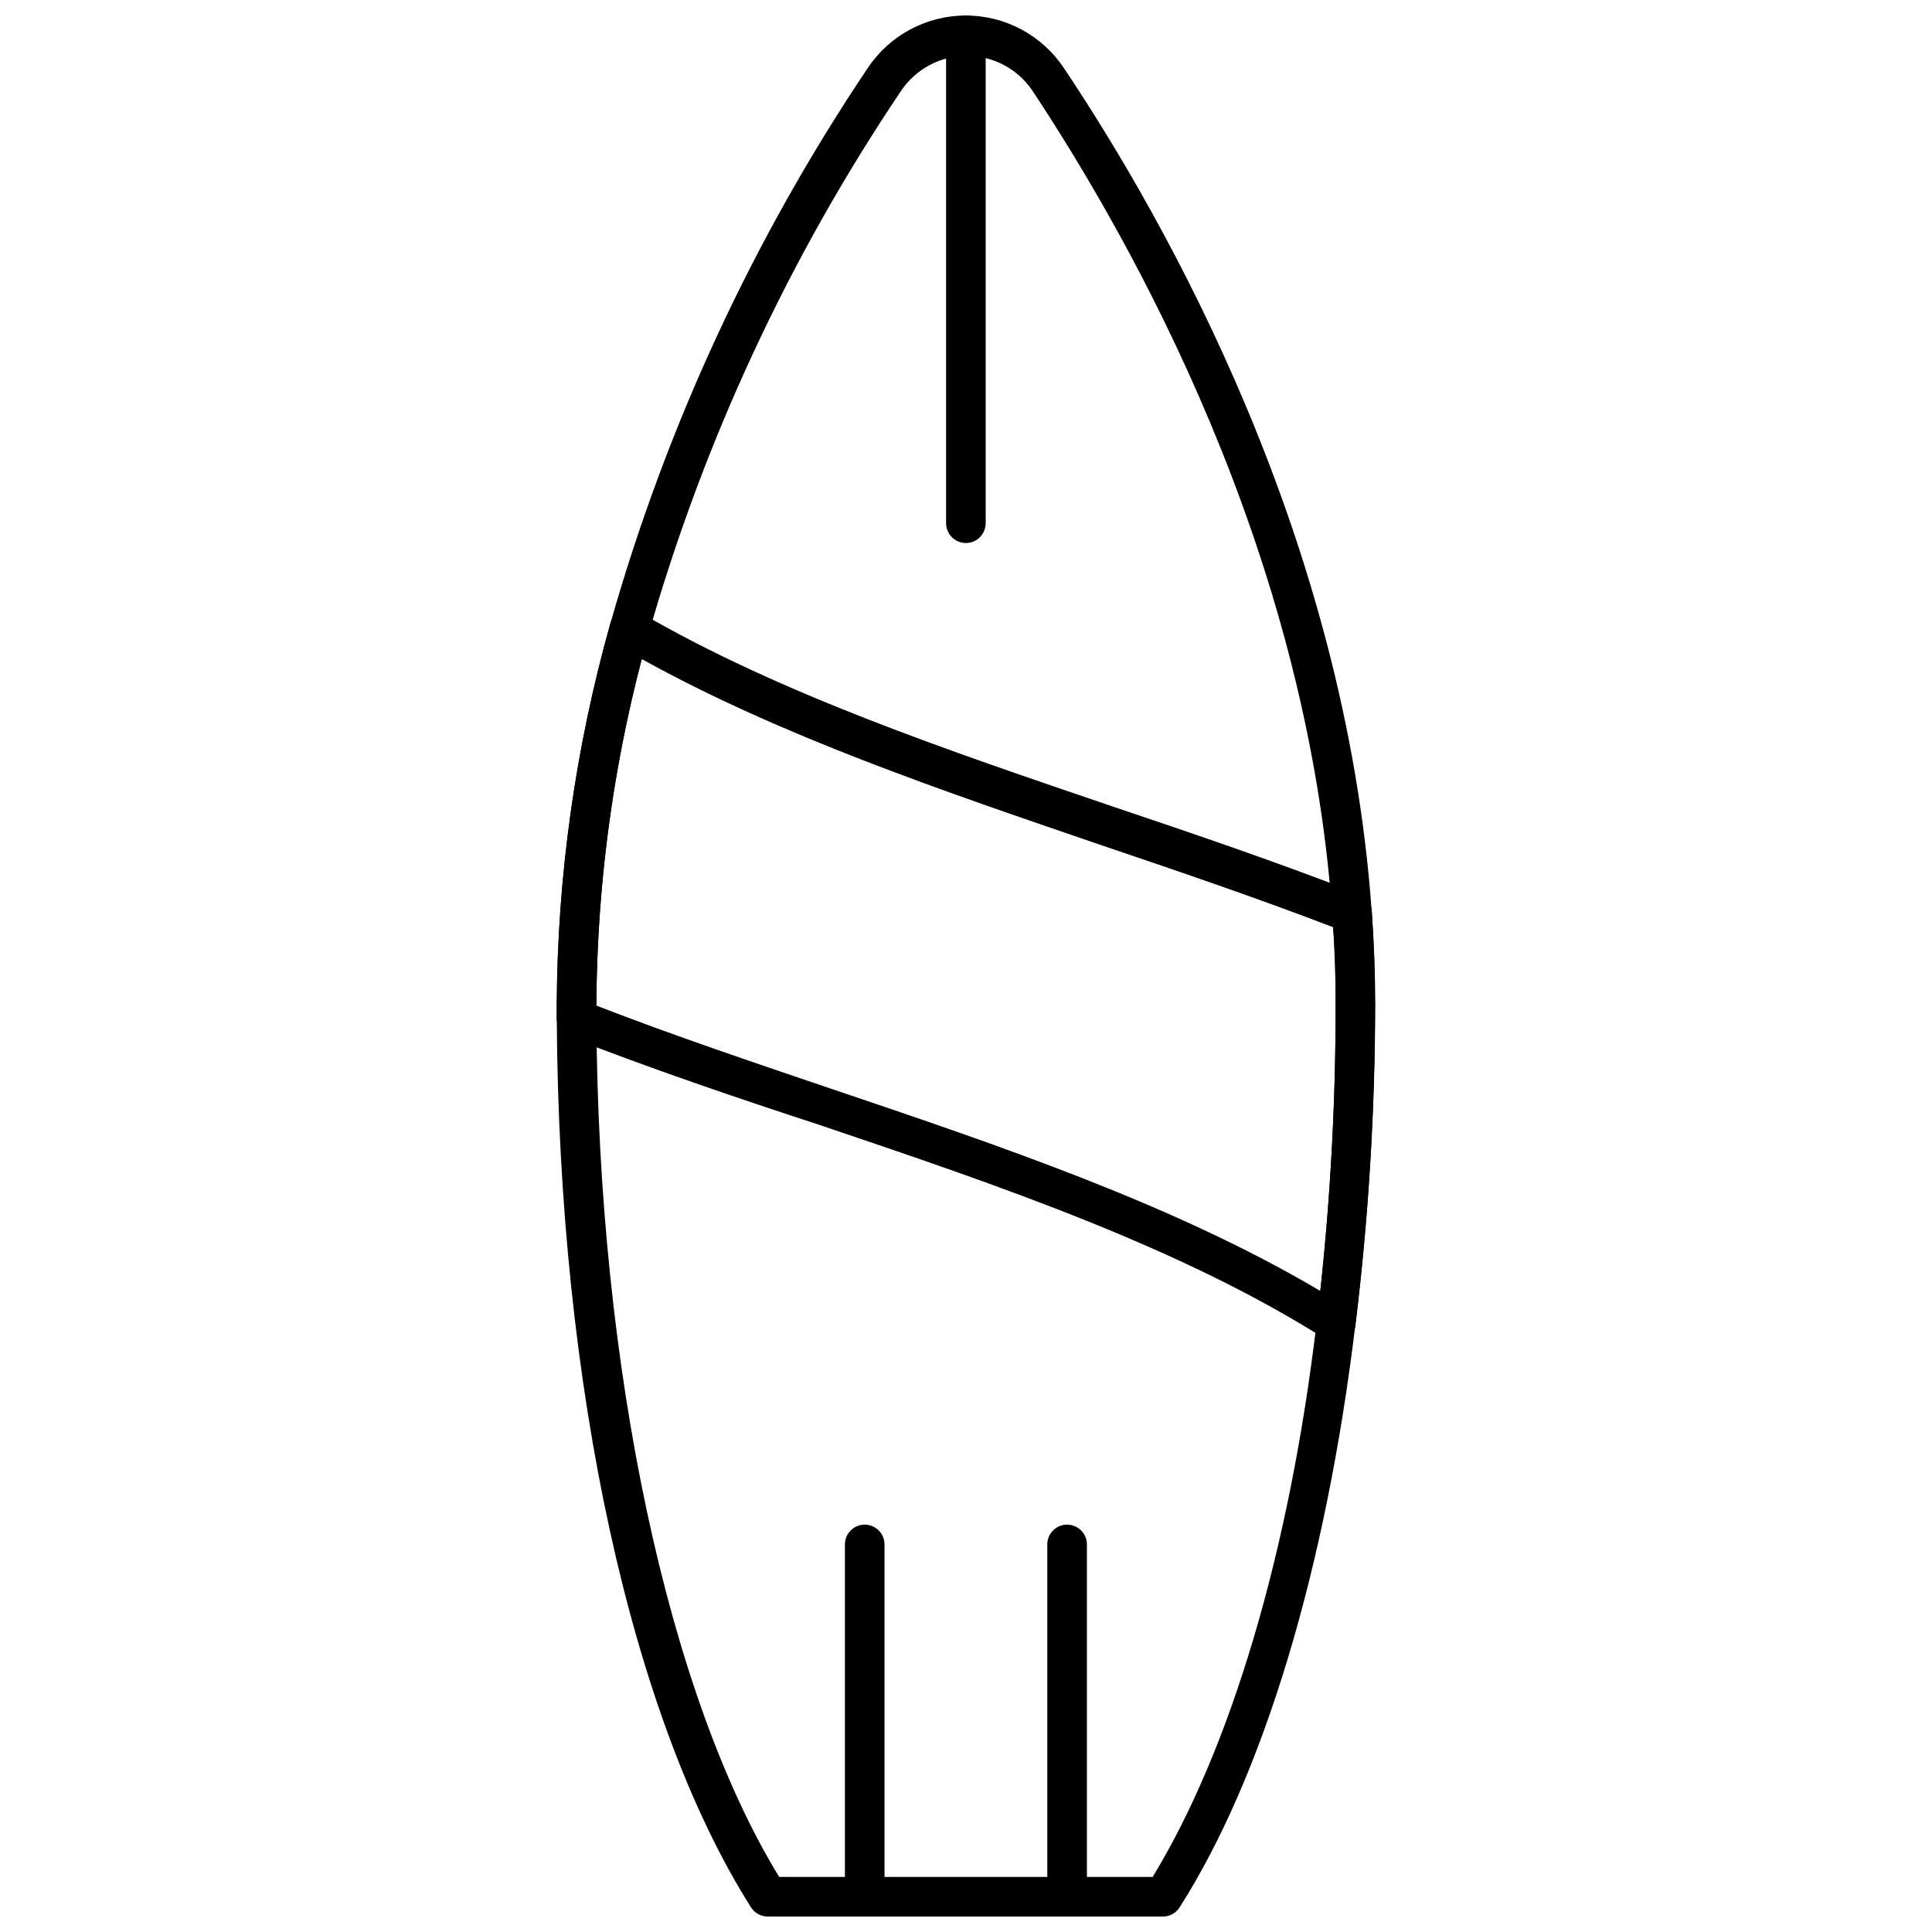
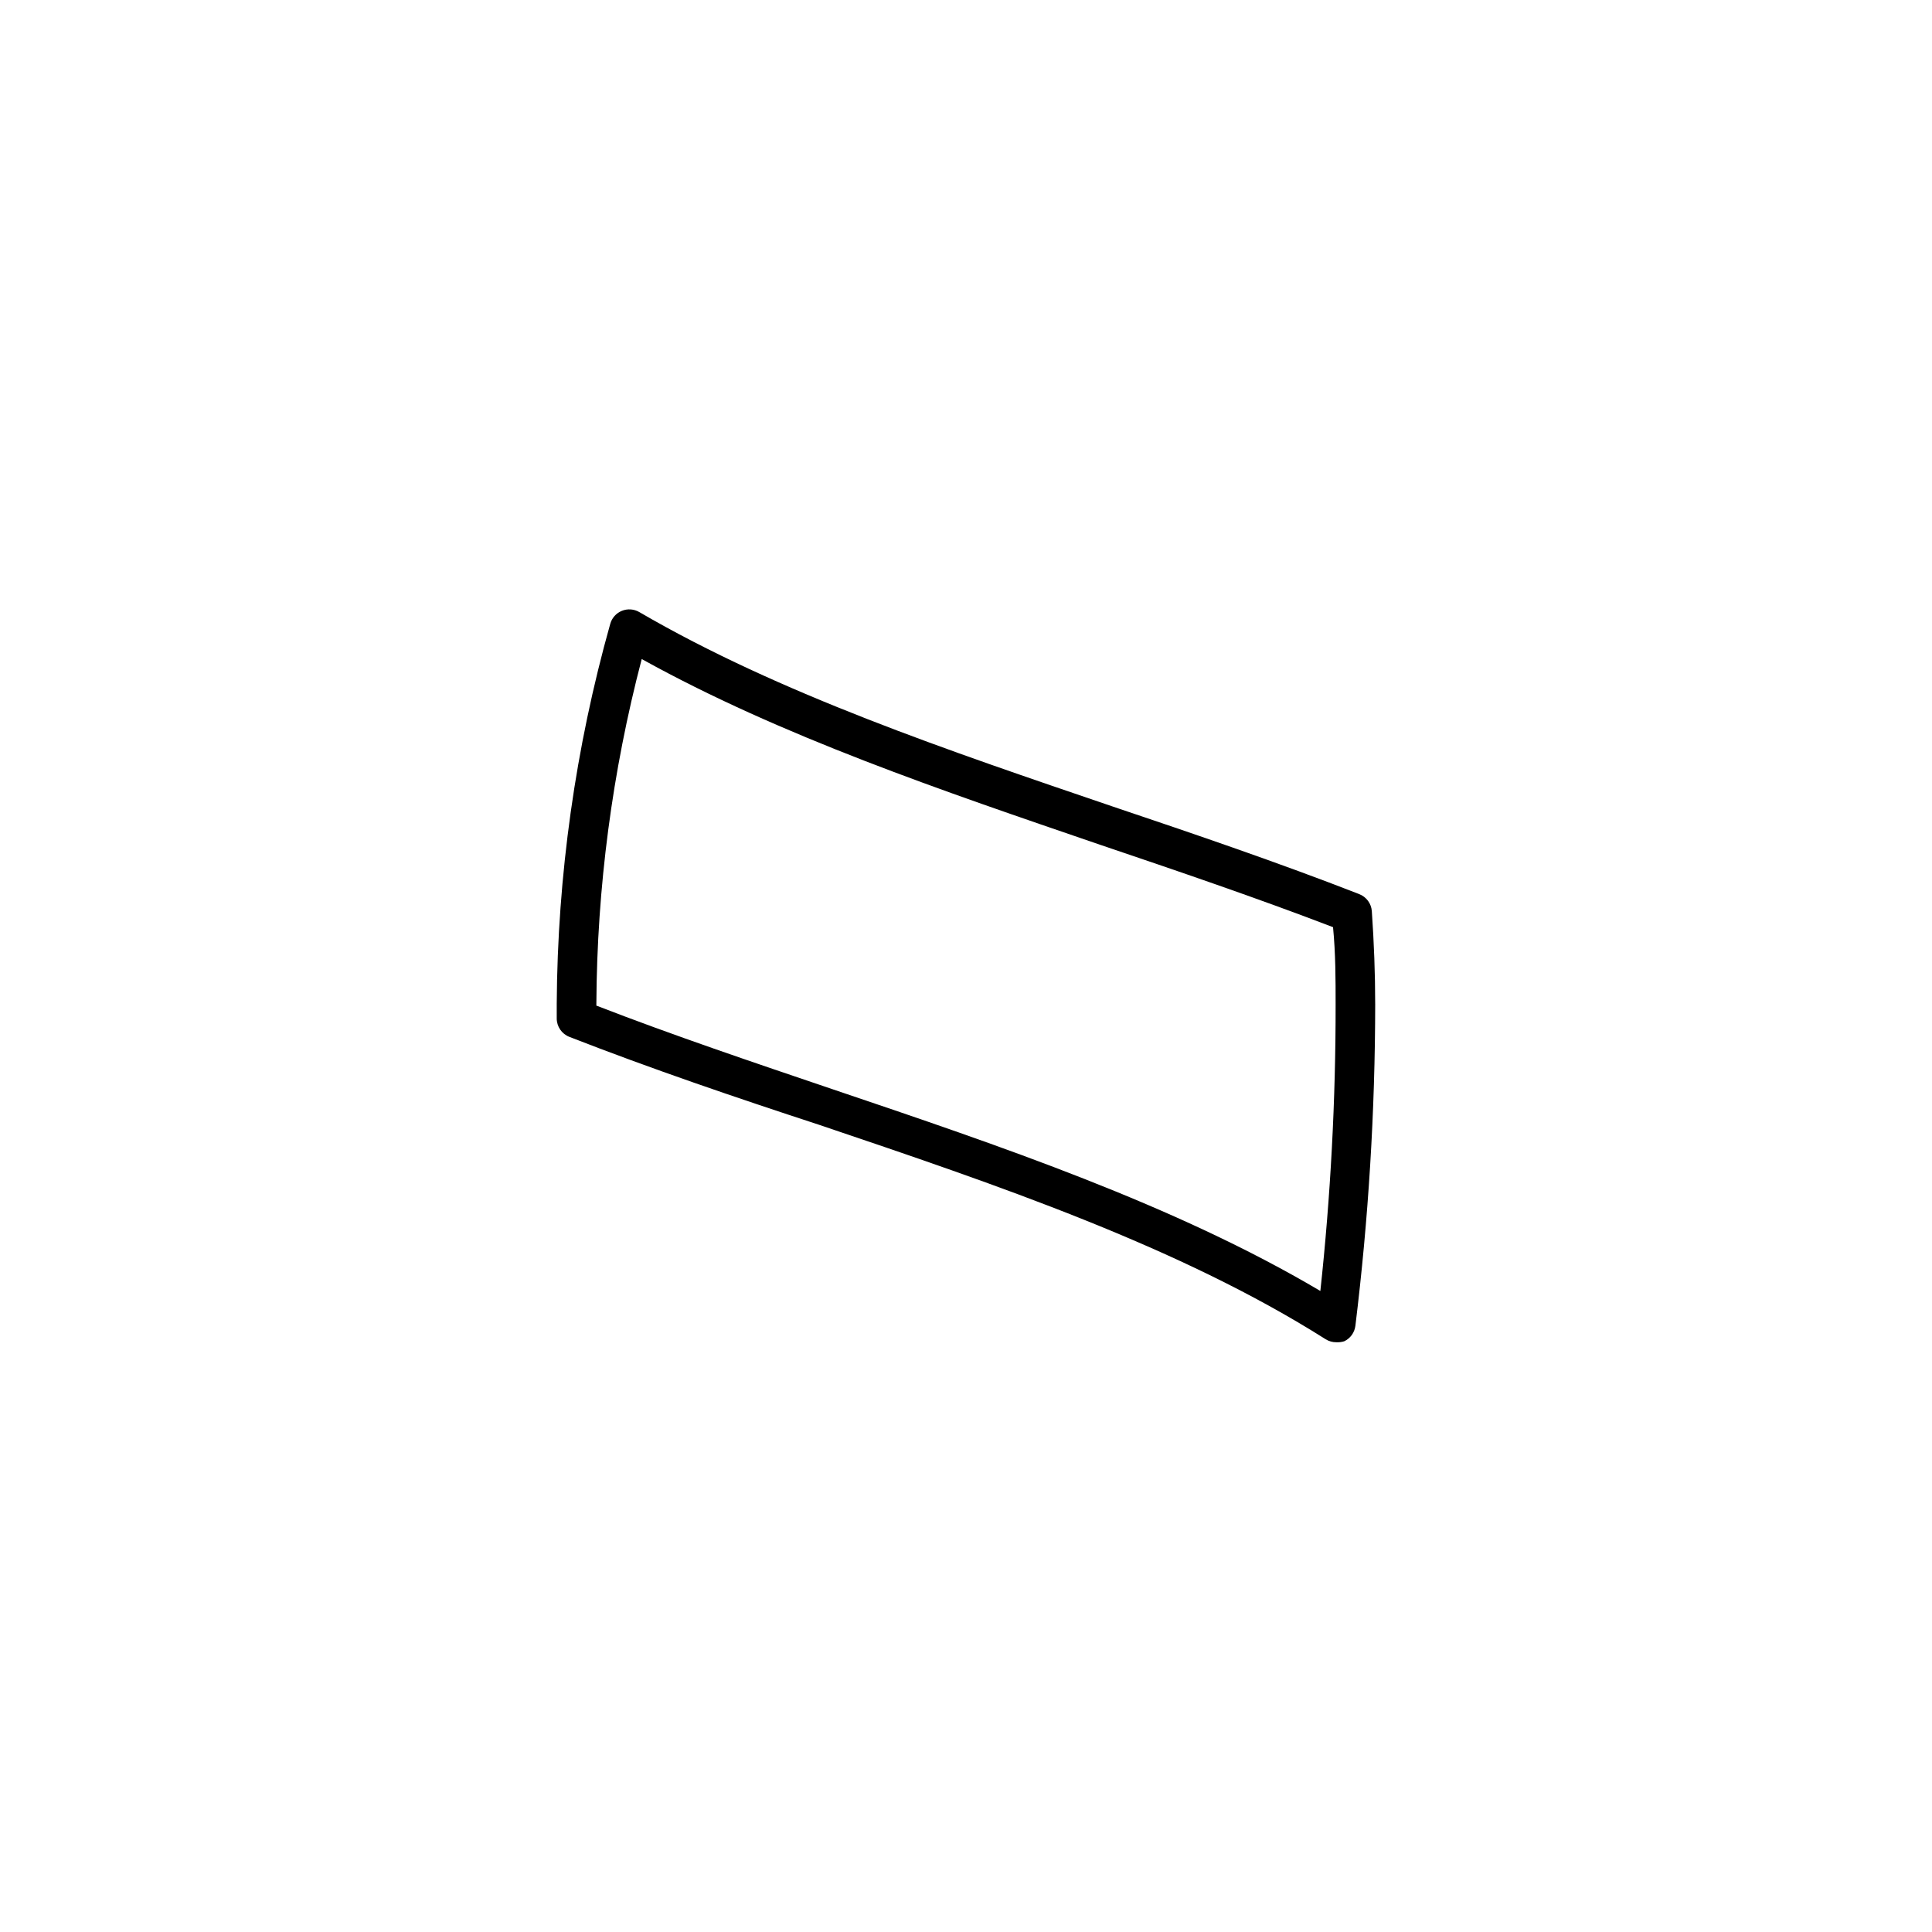
<svg xmlns="http://www.w3.org/2000/svg" width="800px" height="800px" version="1.1" viewBox="144 144 512 512">
  <defs>
    <clipPath id="d">
-       <path d="m291 148.09h218v503.81h-218z" />
-     </clipPath>
+       </clipPath>
    <clipPath id="c">
-       <path d="m394 148.09h12v139.91h-12z" />
-     </clipPath>
+       </clipPath>
    <clipPath id="b">
      <path d="m367 548h12v103.9h-12z" />
    </clipPath>
    <clipPath id="a">
-       <path d="m421 548h12v103.9h-12z" />
-     </clipPath>
+       </clipPath>
  </defs>
  <g clip-path="url(#d)">
    <path d="m452.4 651.9h-104.96 0.004c-1.785-0.004-3.445-0.91-4.41-2.414-31.699-50.066-50.957-137.97-51.484-235.58v-3.883c0.199-34.035 4.965-67.891 14.172-100.66 14.852-52.391 37.875-102.11 68.223-147.31 5.789-8.707 15.551-13.941 26.004-13.941 10.457 0 20.215 5.234 26.004 13.941 27.5 41.094 74.574 124.8 81.555 223.41 0.578 8.344 0.891 16.582 0.891 24.562-0.02 28.523-1.773 57.02-5.246 85.332-7.82 64.551-24.352 119.29-46.551 154.13-0.922 1.441-2.488 2.344-4.199 2.414zm-101.91-10.496h98.977c20.52-33.641 36.266-85.805 43.508-147.36 3.356-27.863 5.023-55.902 4.984-83.969 0-7.715-0.316-15.742-0.891-23.824-6.773-96.199-52.902-178.12-79.562-218.37-3.918-5.691-10.383-9.09-17.293-9.09-6.906 0-13.375 3.398-17.289 9.09-29.801 44.246-52.434 92.918-67.07 144.21-8.973 31.875-13.617 64.816-13.805 97.93v3.832c0.473 92.73 19 179.48 48.441 227.55z" />
  </g>
  <path d="m498.16 499.71c-1 0.012-1.984-0.262-2.836-0.789-38.781-24.562-87.328-40.988-134.25-56.836-21.988-7.188-44.656-14.902-66.176-23.301-2.035-0.785-3.375-2.75-3.359-4.934v-3.832 0.004c0.199-34.035 4.965-67.891 14.172-100.66 0.43-1.578 1.566-2.863 3.078-3.481 1.512-0.617 3.227-0.496 4.637 0.328 37.102 21.621 82.027 36.734 125.48 51.535 21.676 7.293 44.031 14.906 65.285 23.195v0.004c1.898 0.727 3.207 2.484 3.356 4.512 0.578 8.344 0.891 16.582 0.891 24.562h0.004c-0.023 28.523-1.777 57.02-5.25 85.332-0.215 1.777-1.324 3.32-2.938 4.094-0.676 0.215-1.391 0.305-2.098 0.262zm-196.12-89.215c20.309 7.871 41.668 15.062 62.398 22.094 44.715 15.113 90.895 30.699 129.47 53.531v-0.004c2.719-25.203 4.066-50.535 4.043-75.887 0-6.664 0-13.539-0.684-20.52-20.102-7.715-41.25-14.906-61.715-21.832-41.672-14.273-84.703-28.809-121.49-49.227-7.816 29.836-11.855 60.531-12.02 91.371z" />
  <g clip-path="url(#c)">
    <path d="m399.97 287.9c-2.898 0-5.25-2.352-5.25-5.25v-129.31c0-2.894 2.352-5.246 5.25-5.246 2.898 0 5.246 2.352 5.246 5.246v129.31c0 1.391-0.551 2.727-1.535 3.711s-2.32 1.539-3.711 1.539z" />
  </g>
  <g clip-path="url(#b)">
-     <path d="m373.16 651.9c-2.898 0-5.25-2.348-5.25-5.246v-93.363c0-2.898 2.352-5.246 5.25-5.246s5.246 2.348 5.246 5.246v93.363c0 1.391-0.551 2.727-1.535 3.711-0.984 0.984-2.32 1.535-3.711 1.535z" />
-   </g>
+     </g>
  <g clip-path="url(#a)">
    <path d="m426.79 651.9c-2.898 0-5.246-2.348-5.246-5.246v-93.363c0-2.898 2.348-5.246 5.246-5.246 2.898 0 5.25 2.348 5.25 5.246v93.363c0 1.391-0.555 2.727-1.539 3.711-0.984 0.984-2.32 1.535-3.711 1.535z" />
  </g>
</svg>